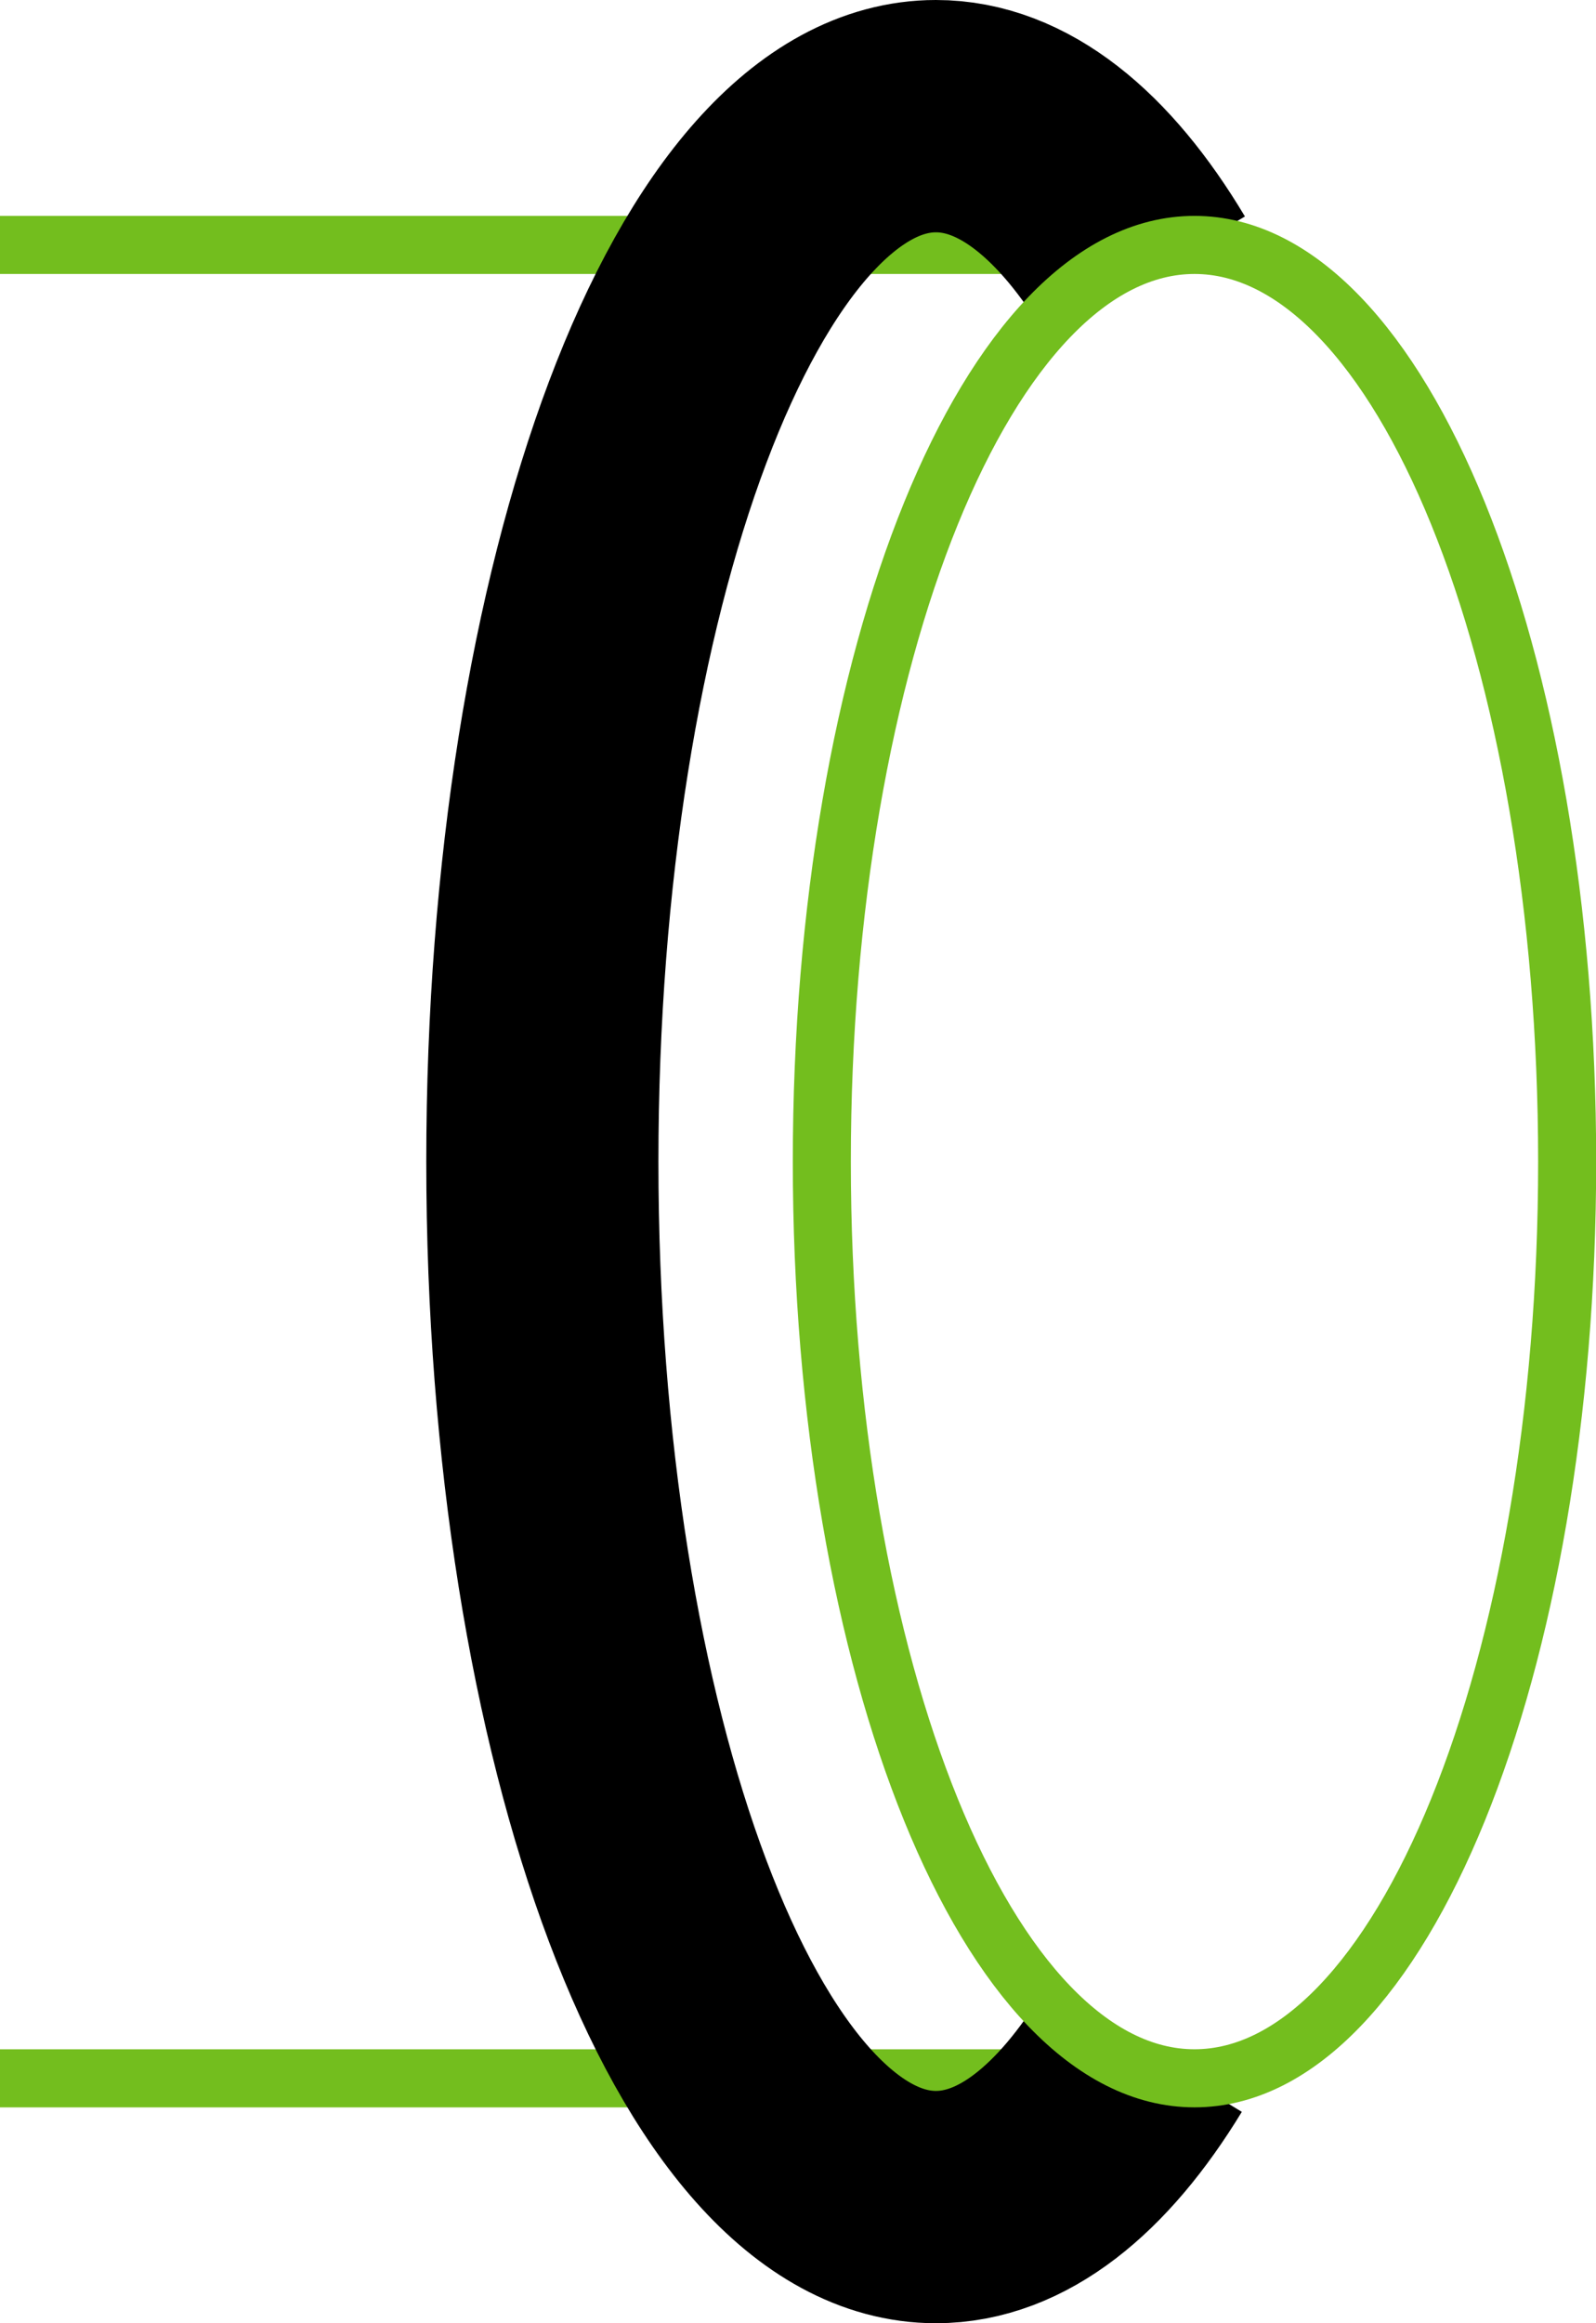
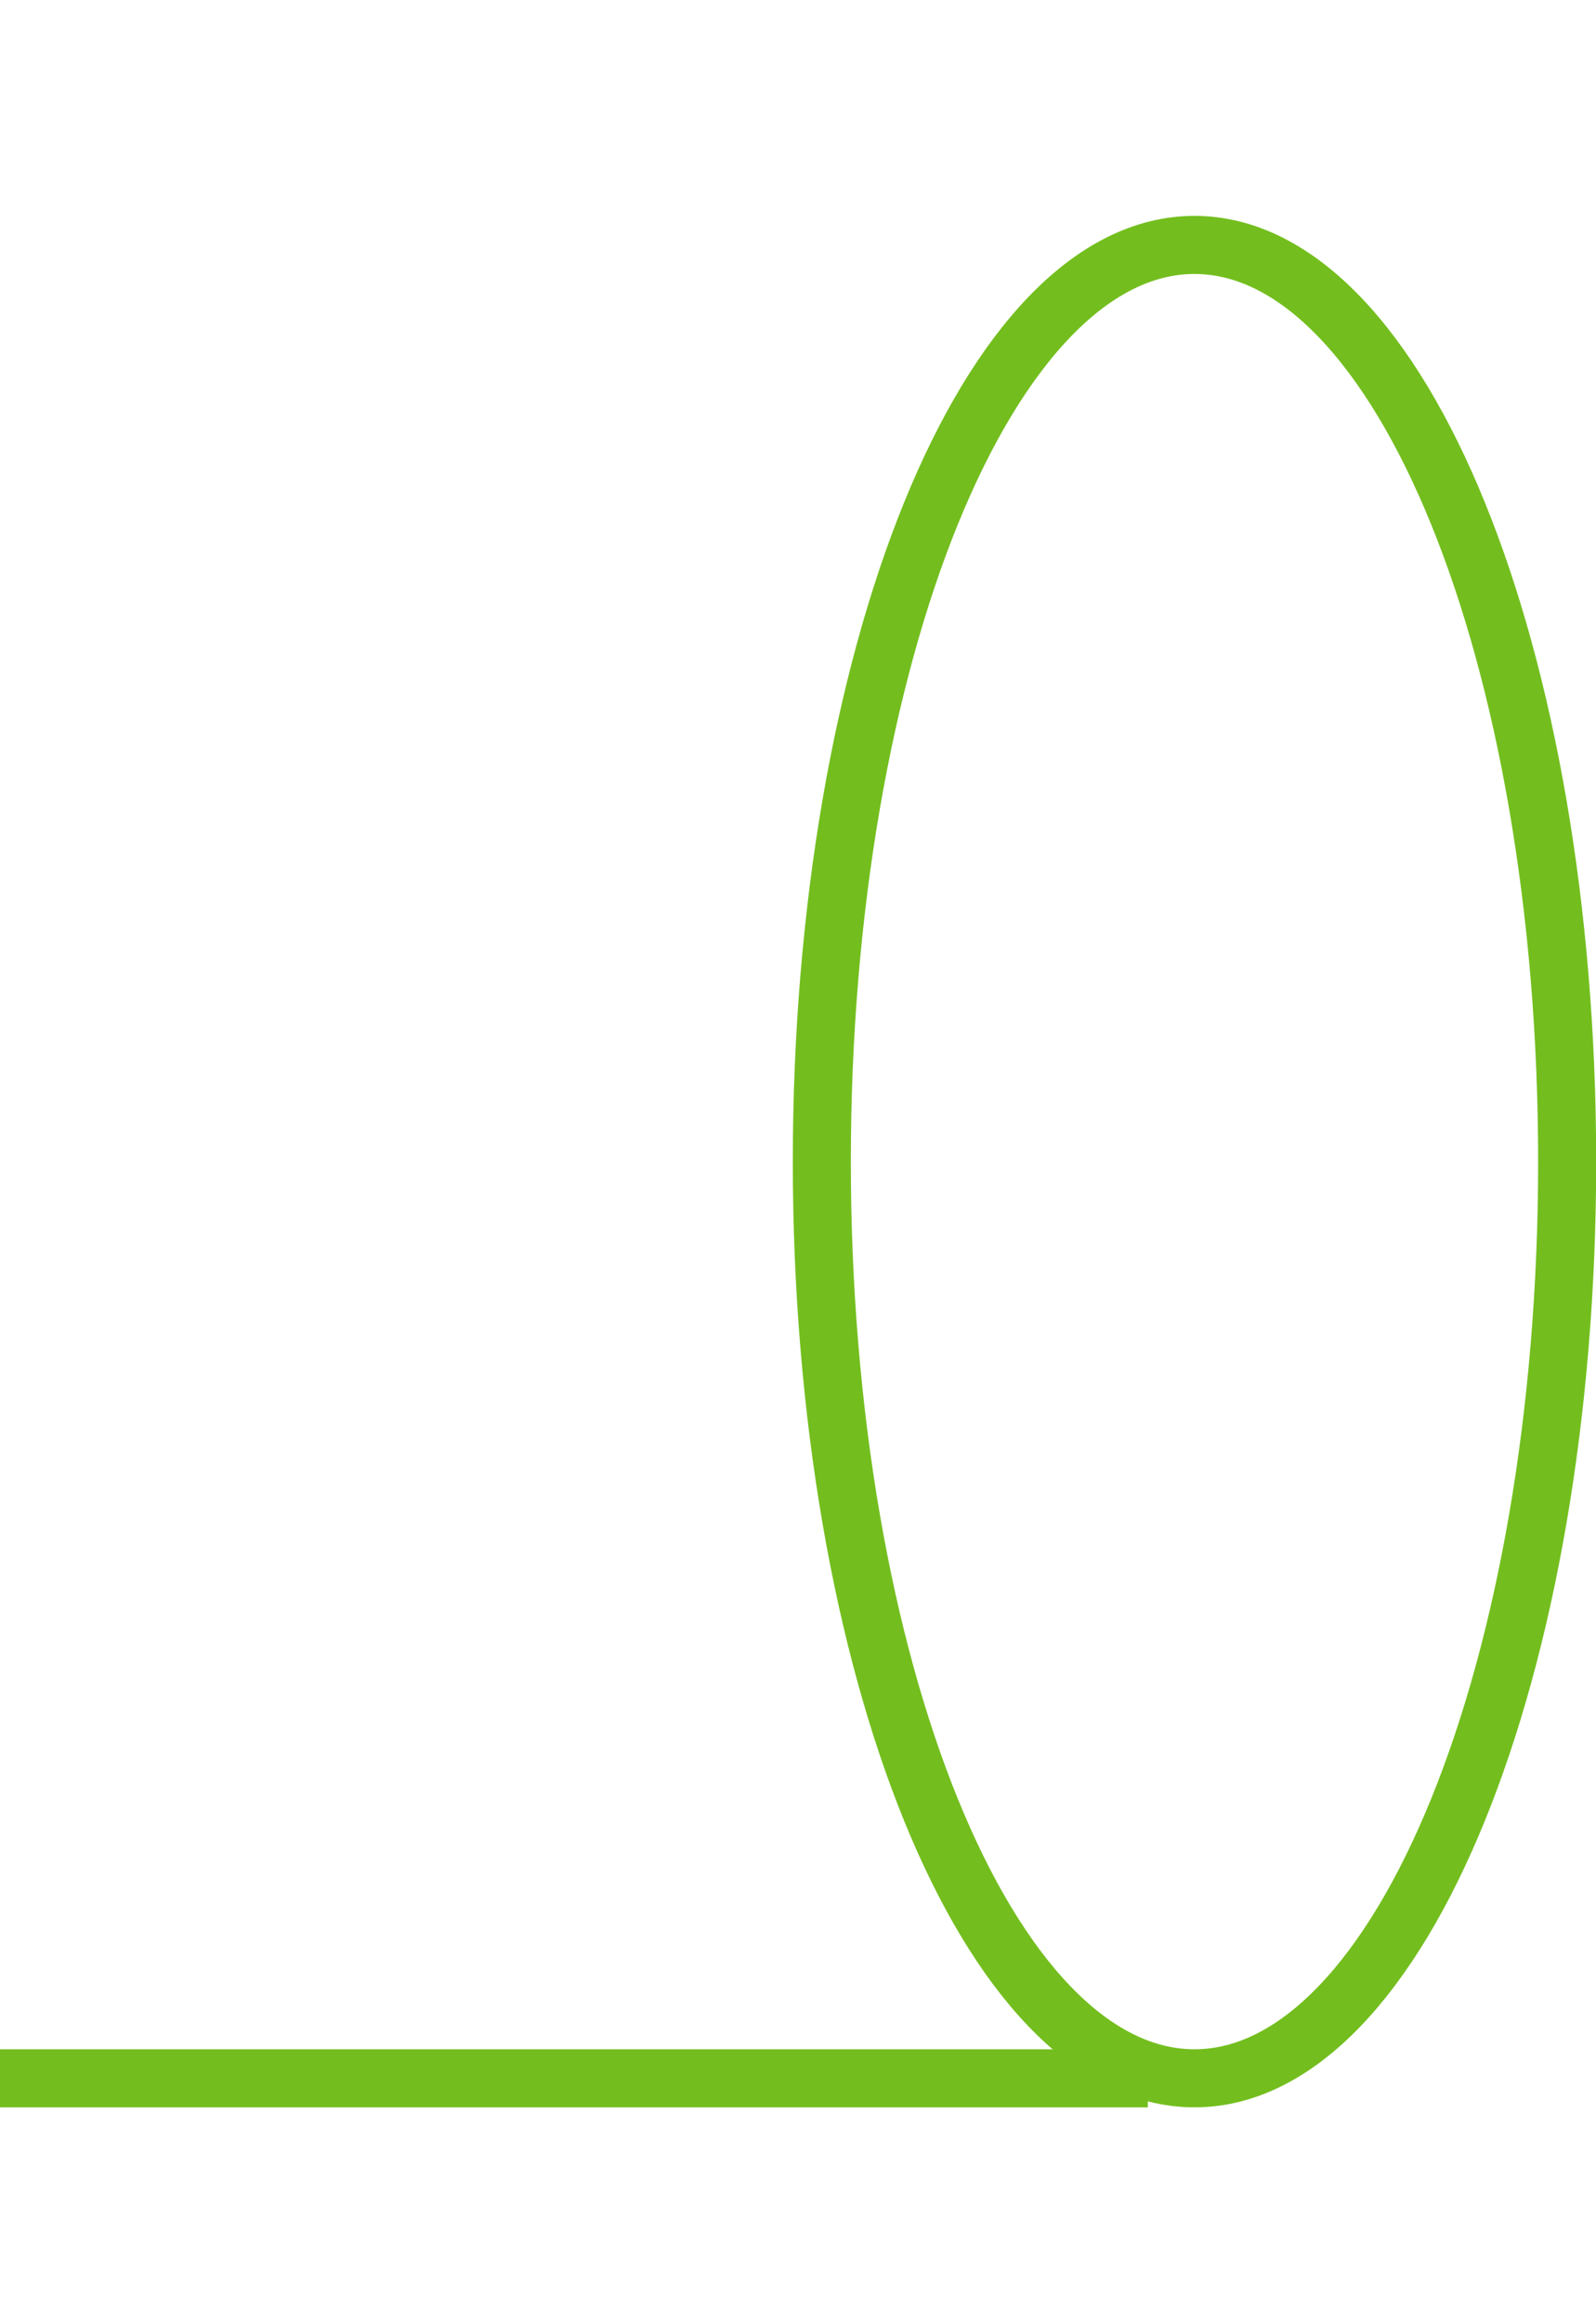
<svg xmlns="http://www.w3.org/2000/svg" id="iko-krocce" width="55" height="80" viewBox="0 0 55 80">
  <defs>
    <clipPath id="clip-path">
      <rect id="Rectangle_297" data-name="Rectangle 297" width="55" height="80" fill="none" />
    </clipPath>
  </defs>
  <g id="Group_921" data-name="Group 921" clip-path="url(#clip-path)">
-     <line id="Line_49" data-name="Line 49" x1="39.555" transform="translate(0 8.434)" fill="none" stroke="#73be1e" stroke-miterlimit="10" stroke-width="2" />
    <line id="Line_50" data-name="Line 50" x1="39.555" transform="translate(0 71.567)" fill="none" stroke="#73be1e" stroke-miterlimit="10" stroke-width="2" />
-     <path id="Path_204" data-name="Path 204" d="M39.586,9.506C37.5,6.017,35.022,4,32.371,4,24.881,4,18.808,20.119,18.808,40s6.073,36,13.563,36c2.614,0,5.055-1.96,7.125-5.359" transform="translate(-0.118)" fill="none" stroke="#000" stroke-miterlimit="10" stroke-width="8" />
    <path id="Path_205" data-name="Path 205" d="M41.342,71.566c7.092,0,12.843-14.131,12.843-31.567S48.434,8.434,41.342,8.434,28.5,22.566,28.5,40,34.25,71.566,41.342,71.566Z" transform="translate(-0.179)" fill="none" stroke="#73be1e" stroke-miterlimit="10" stroke-width="2" />
  </g>
</svg>